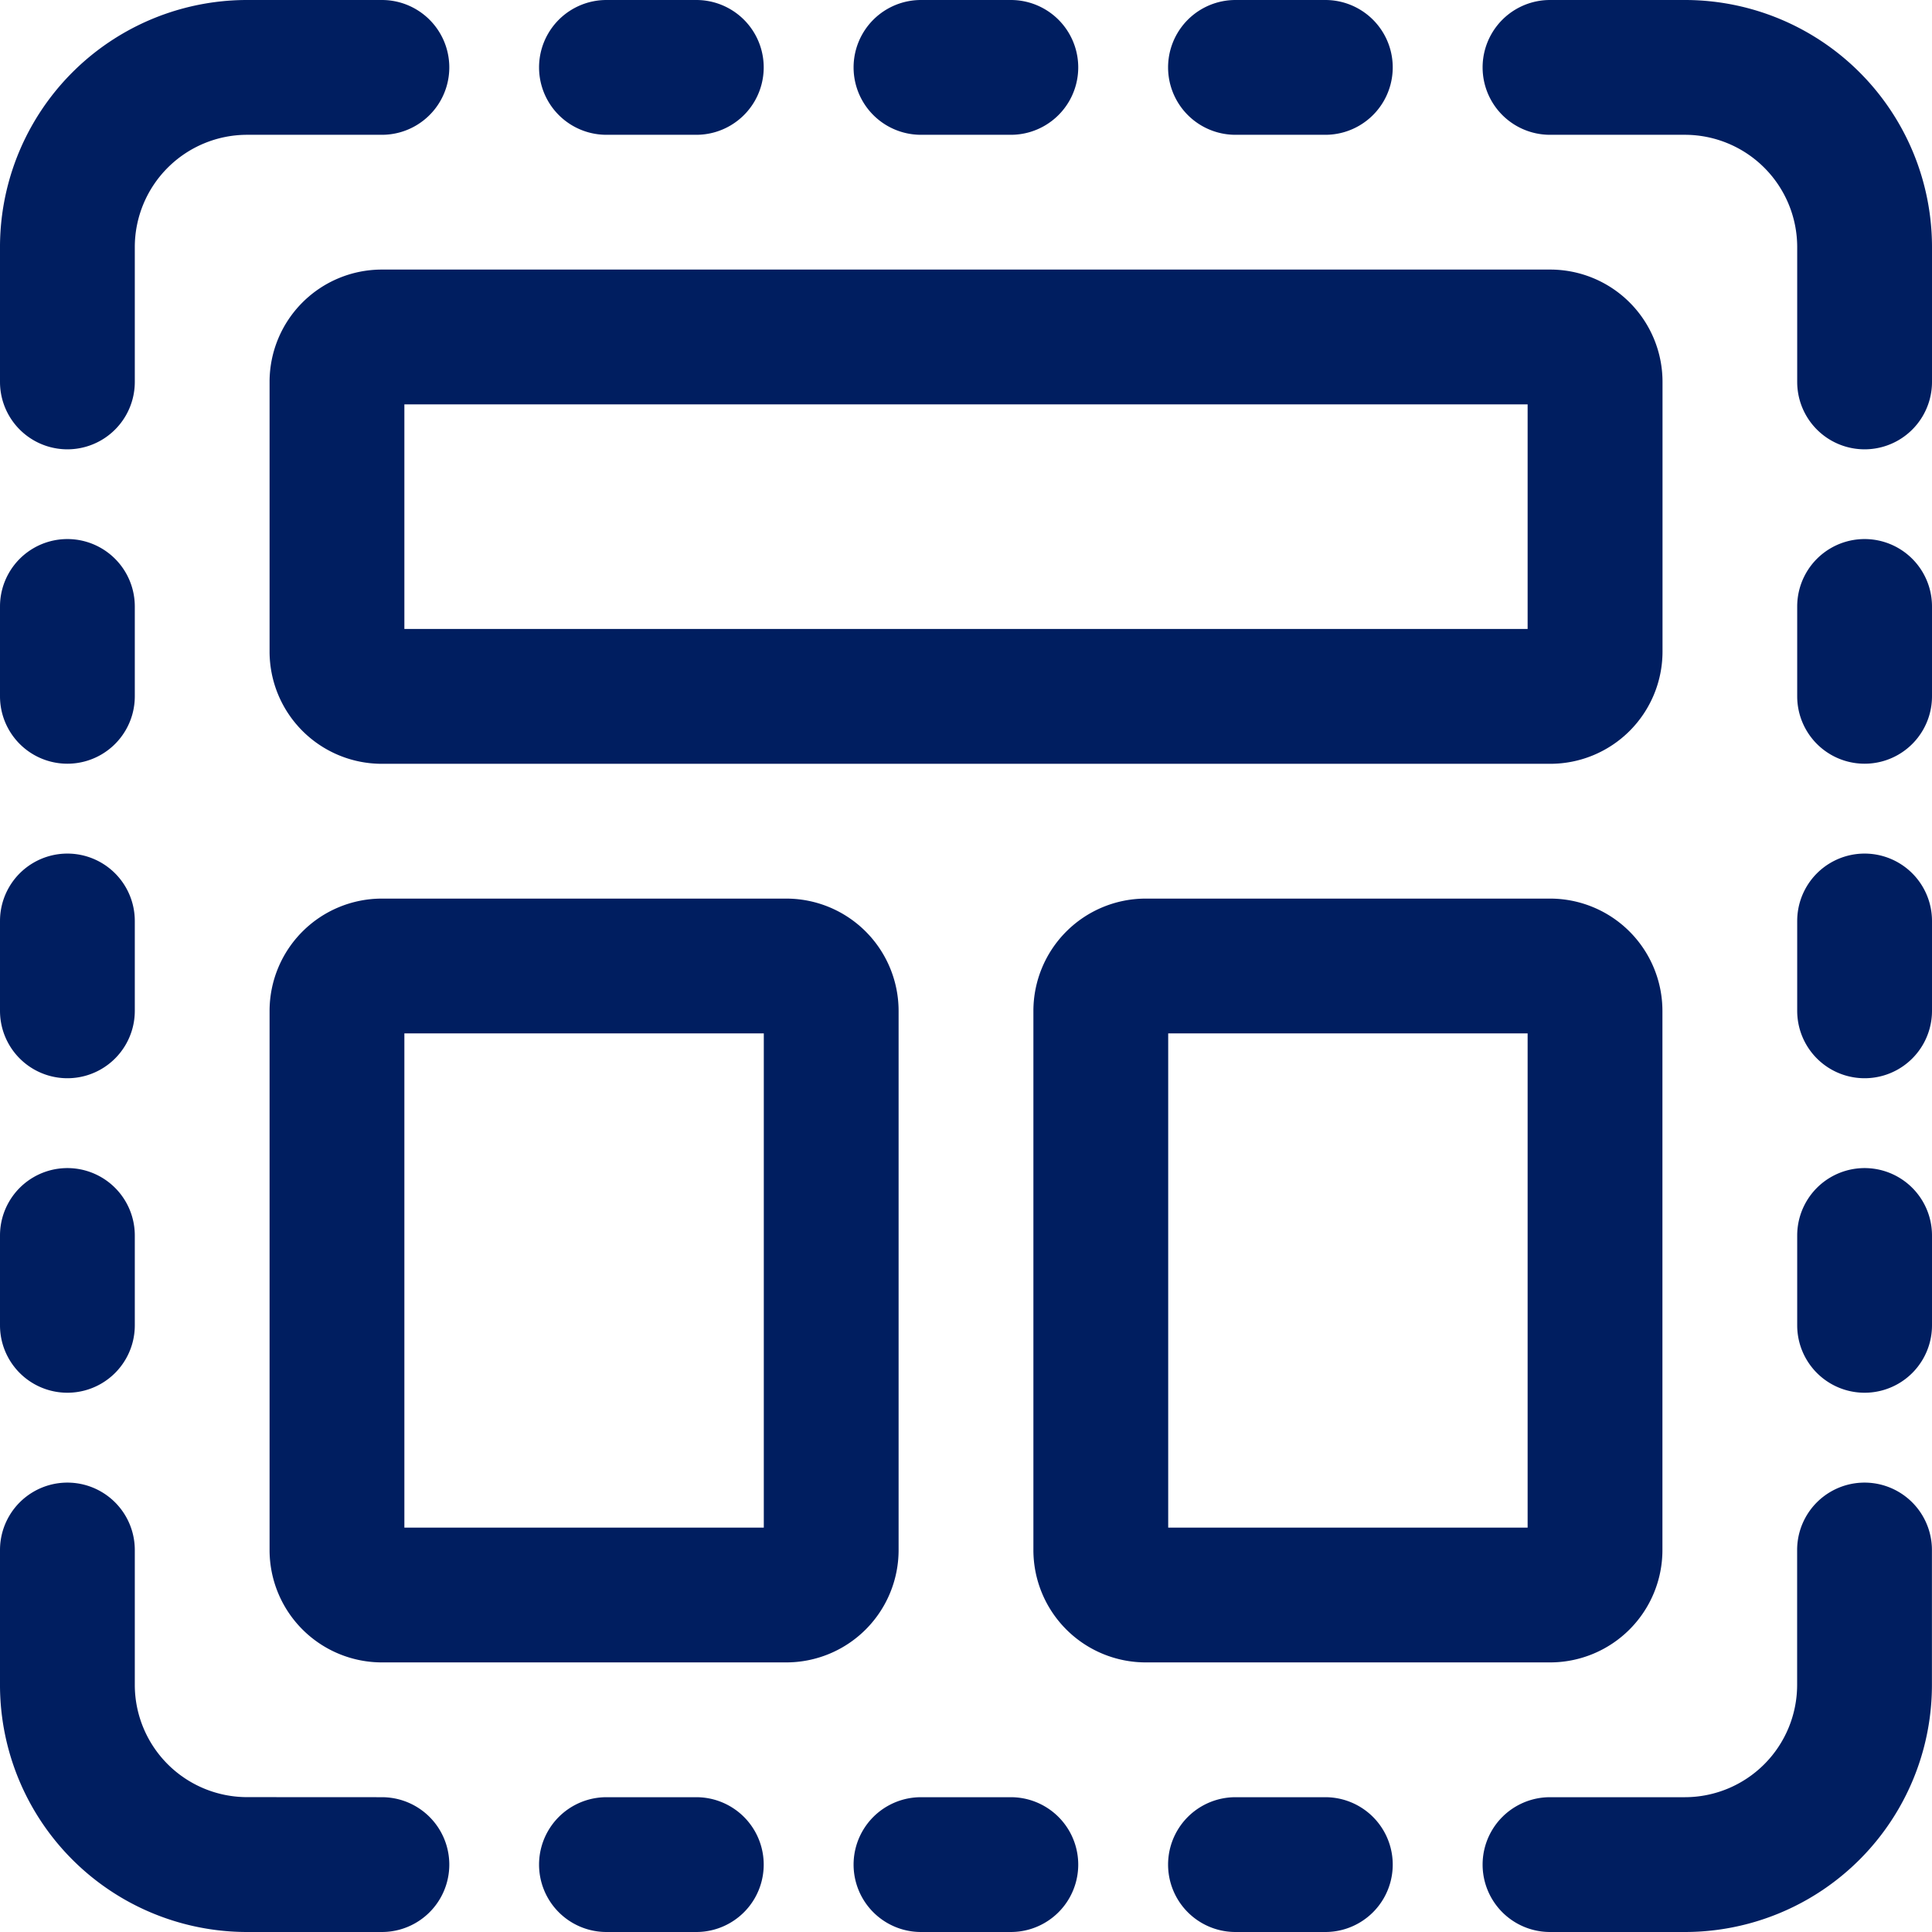
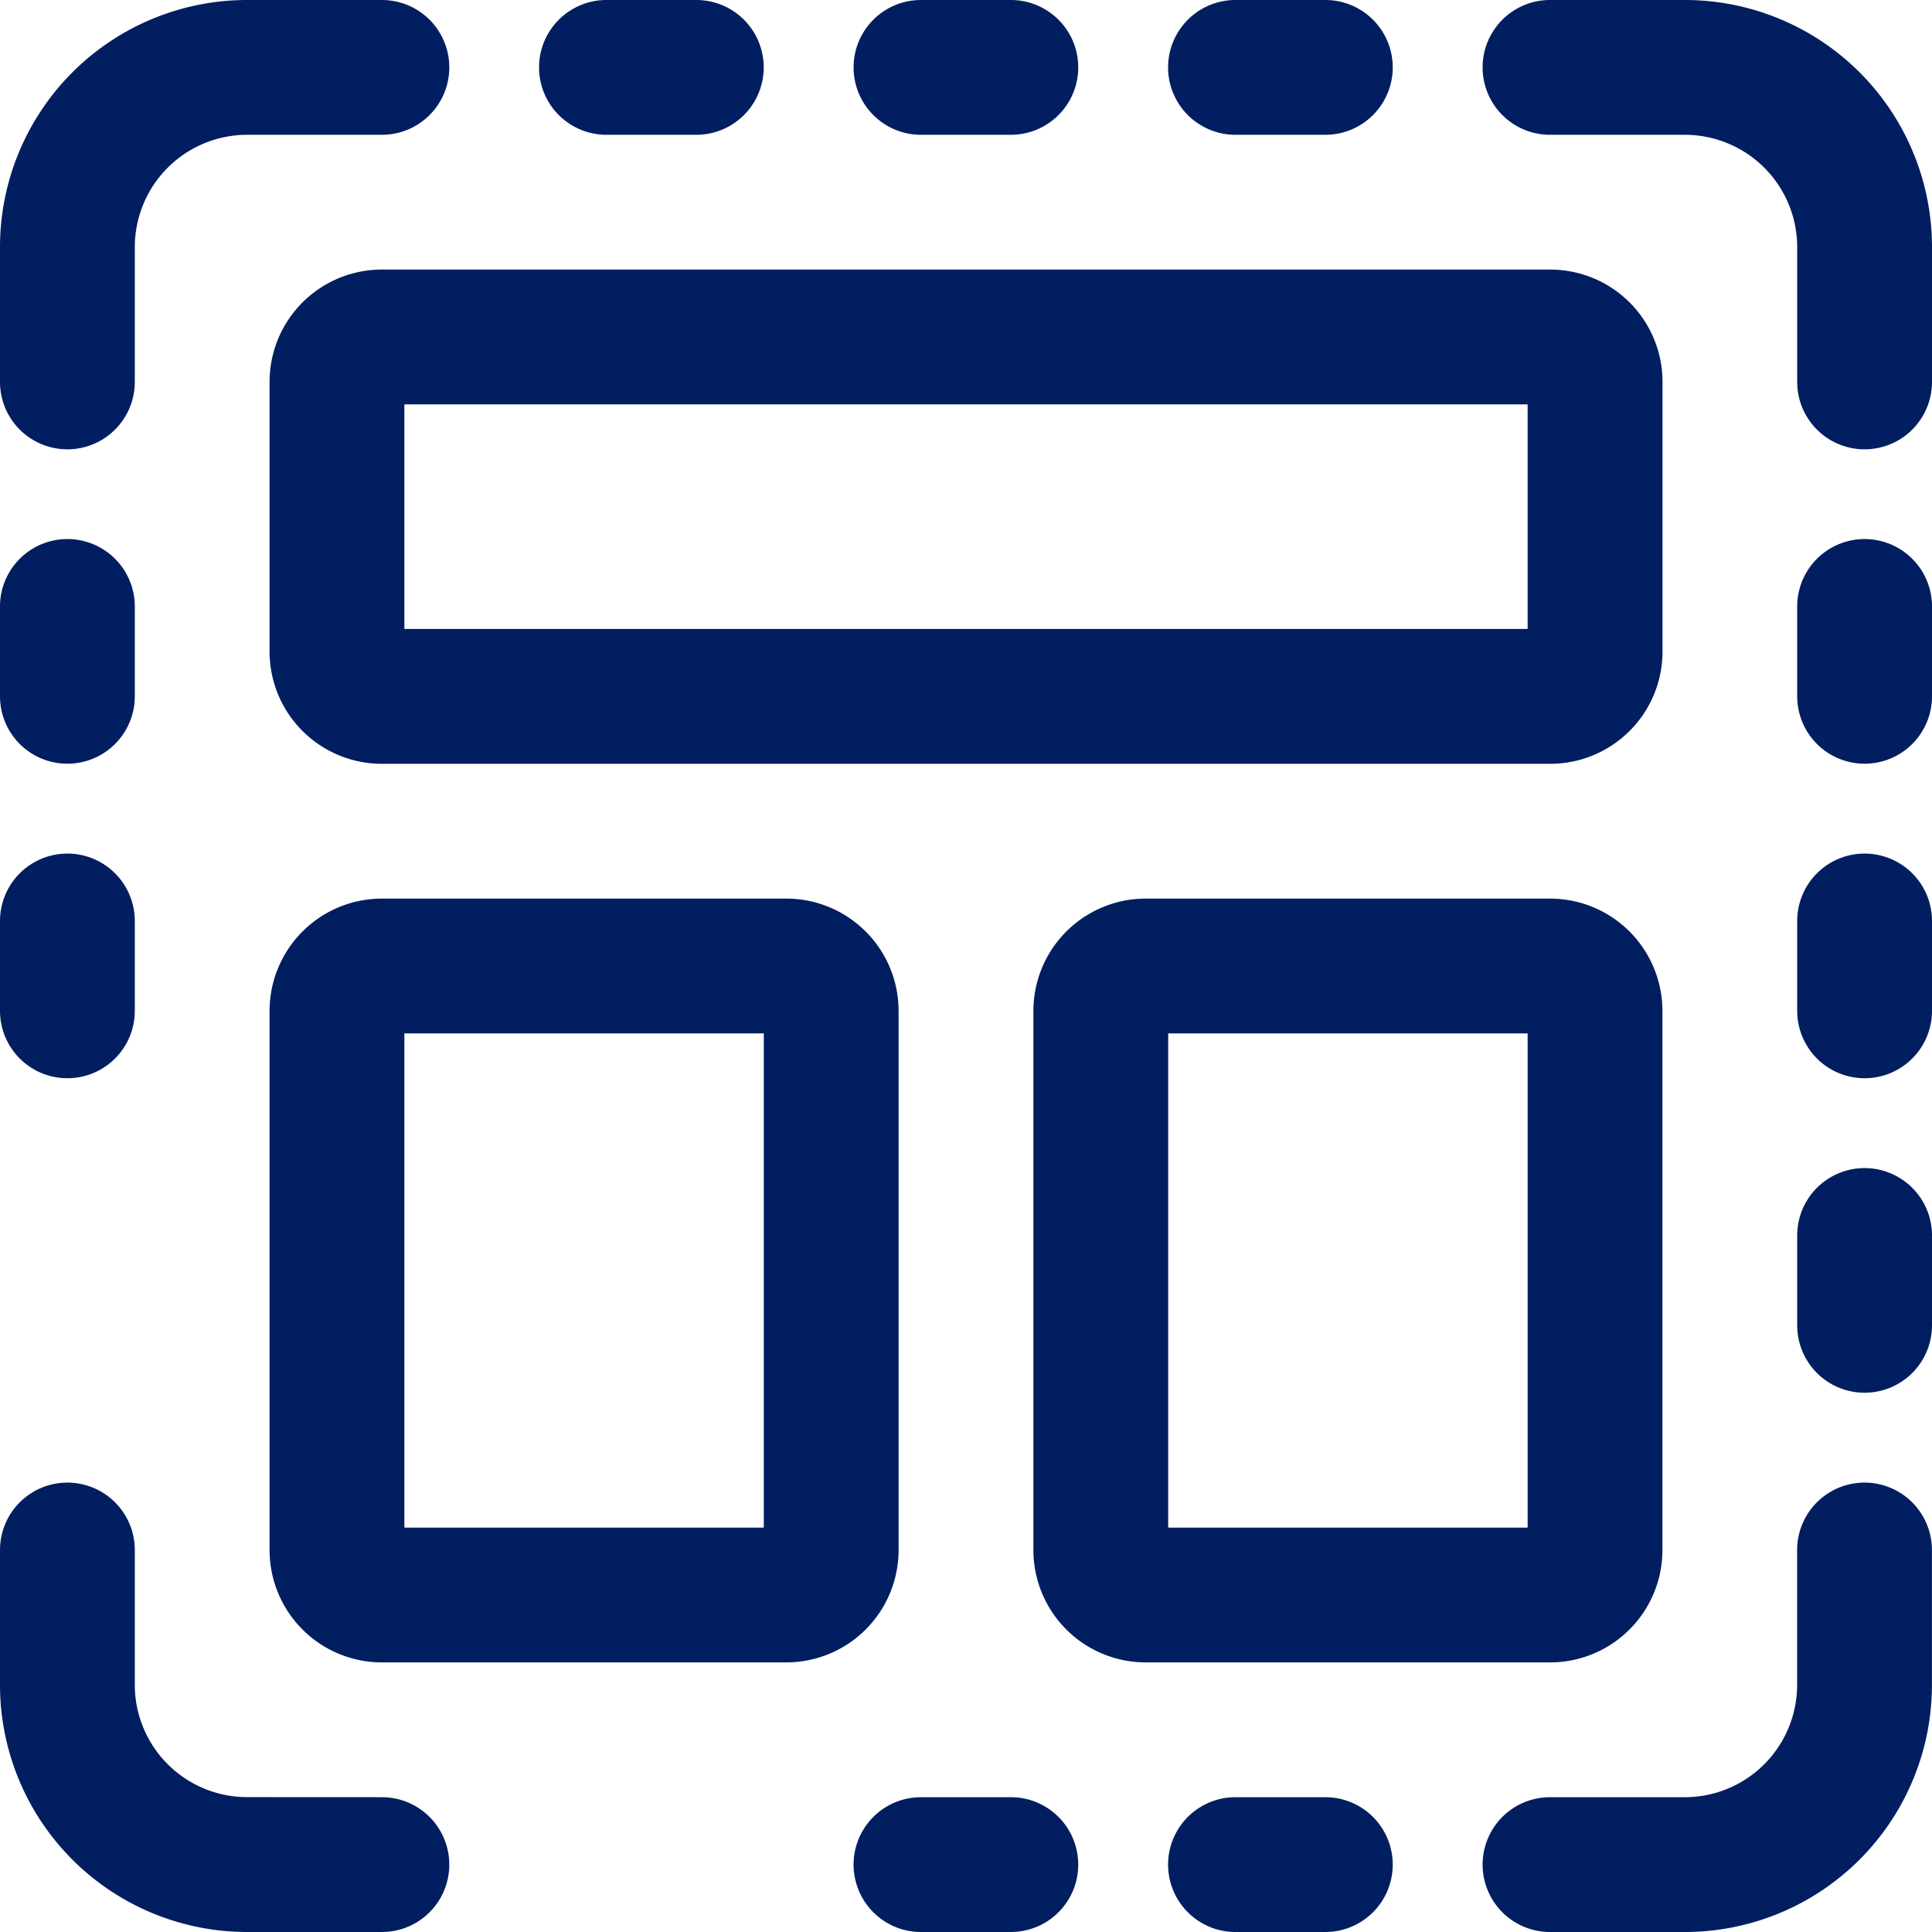
<svg xmlns="http://www.w3.org/2000/svg" width="84.676" height="84.676" viewBox="0 0 84.676 84.676">
  <g id="Icon1" transform="translate(-1.25 -1.25)">
    <path id="Path_20449" data-name="Path 20449" d="M20.7,7.158a2.954,2.954,0,1,1,0-5.908h5.908A10.83,10.83,0,0,1,37.442,12.081v5.908a2.954,2.954,0,1,1-5.908,0V12.081a4.925,4.925,0,0,0-4.923-4.923Z" transform="translate(48.484 0)" fill="#001e60" fill-rule="evenodd" />
    <path id="Path_20450" data-name="Path 20450" d="M20.7,37.442a2.954,2.954,0,1,1,0-5.908h5.908a4.925,4.925,0,0,0,4.923-4.923V20.7a2.954,2.954,0,1,1,5.908,0v5.908A10.83,10.83,0,0,1,26.611,37.442Z" transform="translate(48.484 48.484)" fill="#001e60" fill-rule="evenodd" />
    <path id="Path_20451" data-name="Path 20451" d="M17.988,1.25a2.954,2.954,0,1,1,0,5.908H12.081a4.925,4.925,0,0,0-4.923,4.923v5.908a2.954,2.954,0,1,1-5.908,0V12.081A10.83,10.83,0,0,1,12.081,1.25Z" transform="translate(0 0)" fill="#001e60" fill-rule="evenodd" />
    <path id="Path_20452" data-name="Path 20452" d="M17.988,31.534a2.954,2.954,0,1,1,0,5.908H12.081A10.83,10.83,0,0,1,1.25,26.611V20.7a2.954,2.954,0,1,1,5.908,0v5.908a4.925,4.925,0,0,0,4.923,4.923Z" transform="translate(0 48.484)" fill="#001e60" fill-rule="evenodd" />
    <path id="Path_20453" data-name="Path 20453" d="M65.3,9.173V20.988a4.921,4.921,0,0,1-4.923,4.923H9.173A4.921,4.921,0,0,1,4.25,20.988V9.173A4.921,4.921,0,0,1,9.173,4.25h51.2A4.921,4.921,0,0,1,65.3,9.173ZM10.158,20h49.23V10.158H10.158Z" transform="translate(8.815 8.815)" fill="#001e60" fill-rule="evenodd" />
    <path id="Path_20454" data-name="Path 20454" d="M31.819,16.173V39.8A4.925,4.925,0,0,1,26.9,44.726H9.173A4.925,4.925,0,0,1,4.25,39.8V16.173A4.925,4.925,0,0,1,9.173,11.25H26.9A4.925,4.925,0,0,1,31.819,16.173ZM10.158,38.819H25.911V17.158H10.158Z" transform="translate(8.815 29.384)" fill="#001e60" fill-rule="evenodd" />
    <path id="Path_20455" data-name="Path 20455" d="M40.319,16.173V39.8A4.925,4.925,0,0,1,35.4,44.726H17.673A4.925,4.925,0,0,1,12.75,39.8V16.173a4.925,4.925,0,0,1,4.923-4.923H35.4A4.925,4.925,0,0,1,40.319,16.173ZM18.658,38.819H34.411V17.158H18.658Z" transform="translate(33.792 29.384)" fill="#001e60" fill-rule="evenodd" />
    <path id="Path_20456" data-name="Path 20456" d="M21.25,10.2a2.954,2.954,0,0,1,5.908,0v3.938a2.954,2.954,0,1,1-5.908,0Z" transform="translate(58.768 17.63)" fill="#001e60" fill-rule="evenodd" />
    <path id="Path_20457" data-name="Path 20457" d="M10.2,7.158a2.954,2.954,0,0,1,0-5.908h3.938a2.954,2.954,0,1,1,0,5.908Z" transform="translate(17.63 0)" fill="#001e60" fill-rule="evenodd" />
    <path id="Path_20458" data-name="Path 20458" d="M1.25,10.2a2.954,2.954,0,0,1,5.908,0v3.938a2.954,2.954,0,1,1-5.908,0Z" transform="translate(0 17.63)" fill="#001e60" fill-rule="evenodd" />
-     <path id="Path_20459" data-name="Path 20459" d="M10.2,27.158a2.954,2.954,0,0,1,0-5.908h3.938a2.954,2.954,0,1,1,0,5.908Z" transform="translate(17.63 58.768)" fill="#001e60" fill-rule="evenodd" />
    <path id="Path_20460" data-name="Path 20460" d="M21.25,13.7a2.954,2.954,0,0,1,5.908,0v3.938a2.954,2.954,0,0,1-5.908,0Z" transform="translate(58.768 27.915)" fill="#001e60" fill-rule="evenodd" />
    <path id="Path_20461" data-name="Path 20461" d="M13.7,7.158a2.954,2.954,0,0,1,0-5.908h3.938a2.954,2.954,0,0,1,0,5.908Z" transform="translate(27.915 0)" fill="#001e60" fill-rule="evenodd" />
    <path id="Path_20462" data-name="Path 20462" d="M1.25,13.7a2.954,2.954,0,0,1,5.908,0v3.938a2.954,2.954,0,0,1-5.908,0Z" transform="translate(0 27.915)" fill="#001e60" fill-rule="evenodd" />
    <path id="Path_20463" data-name="Path 20463" d="M13.7,27.158a2.954,2.954,0,0,1,0-5.908h3.938a2.954,2.954,0,0,1,0,5.908Z" transform="translate(27.915 58.768)" fill="#001e60" fill-rule="evenodd" />
    <path id="Path_20464" data-name="Path 20464" d="M21.25,17.2a2.954,2.954,0,1,1,5.908,0v3.938a2.954,2.954,0,0,1-5.908,0Z" transform="translate(58.768 38.199)" fill="#001e60" fill-rule="evenodd" />
    <path id="Path_20465" data-name="Path 20465" d="M17.2,7.158a2.954,2.954,0,1,1,0-5.908h3.938a2.954,2.954,0,0,1,0,5.908Z" transform="translate(38.199 0)" fill="#001e60" fill-rule="evenodd" />
-     <path id="Path_20466" data-name="Path 20466" d="M1.25,17.2a2.954,2.954,0,1,1,5.908,0v3.938a2.954,2.954,0,0,1-5.908,0Z" transform="translate(0 38.199)" fill="#001e60" fill-rule="evenodd" />
    <path id="Path_20467" data-name="Path 20467" d="M17.2,27.158a2.954,2.954,0,1,1,0-5.908h3.938a2.954,2.954,0,0,1,0,5.908Z" transform="translate(38.199 58.768)" fill="#001e60" fill-rule="evenodd" />
  </g>
</svg>